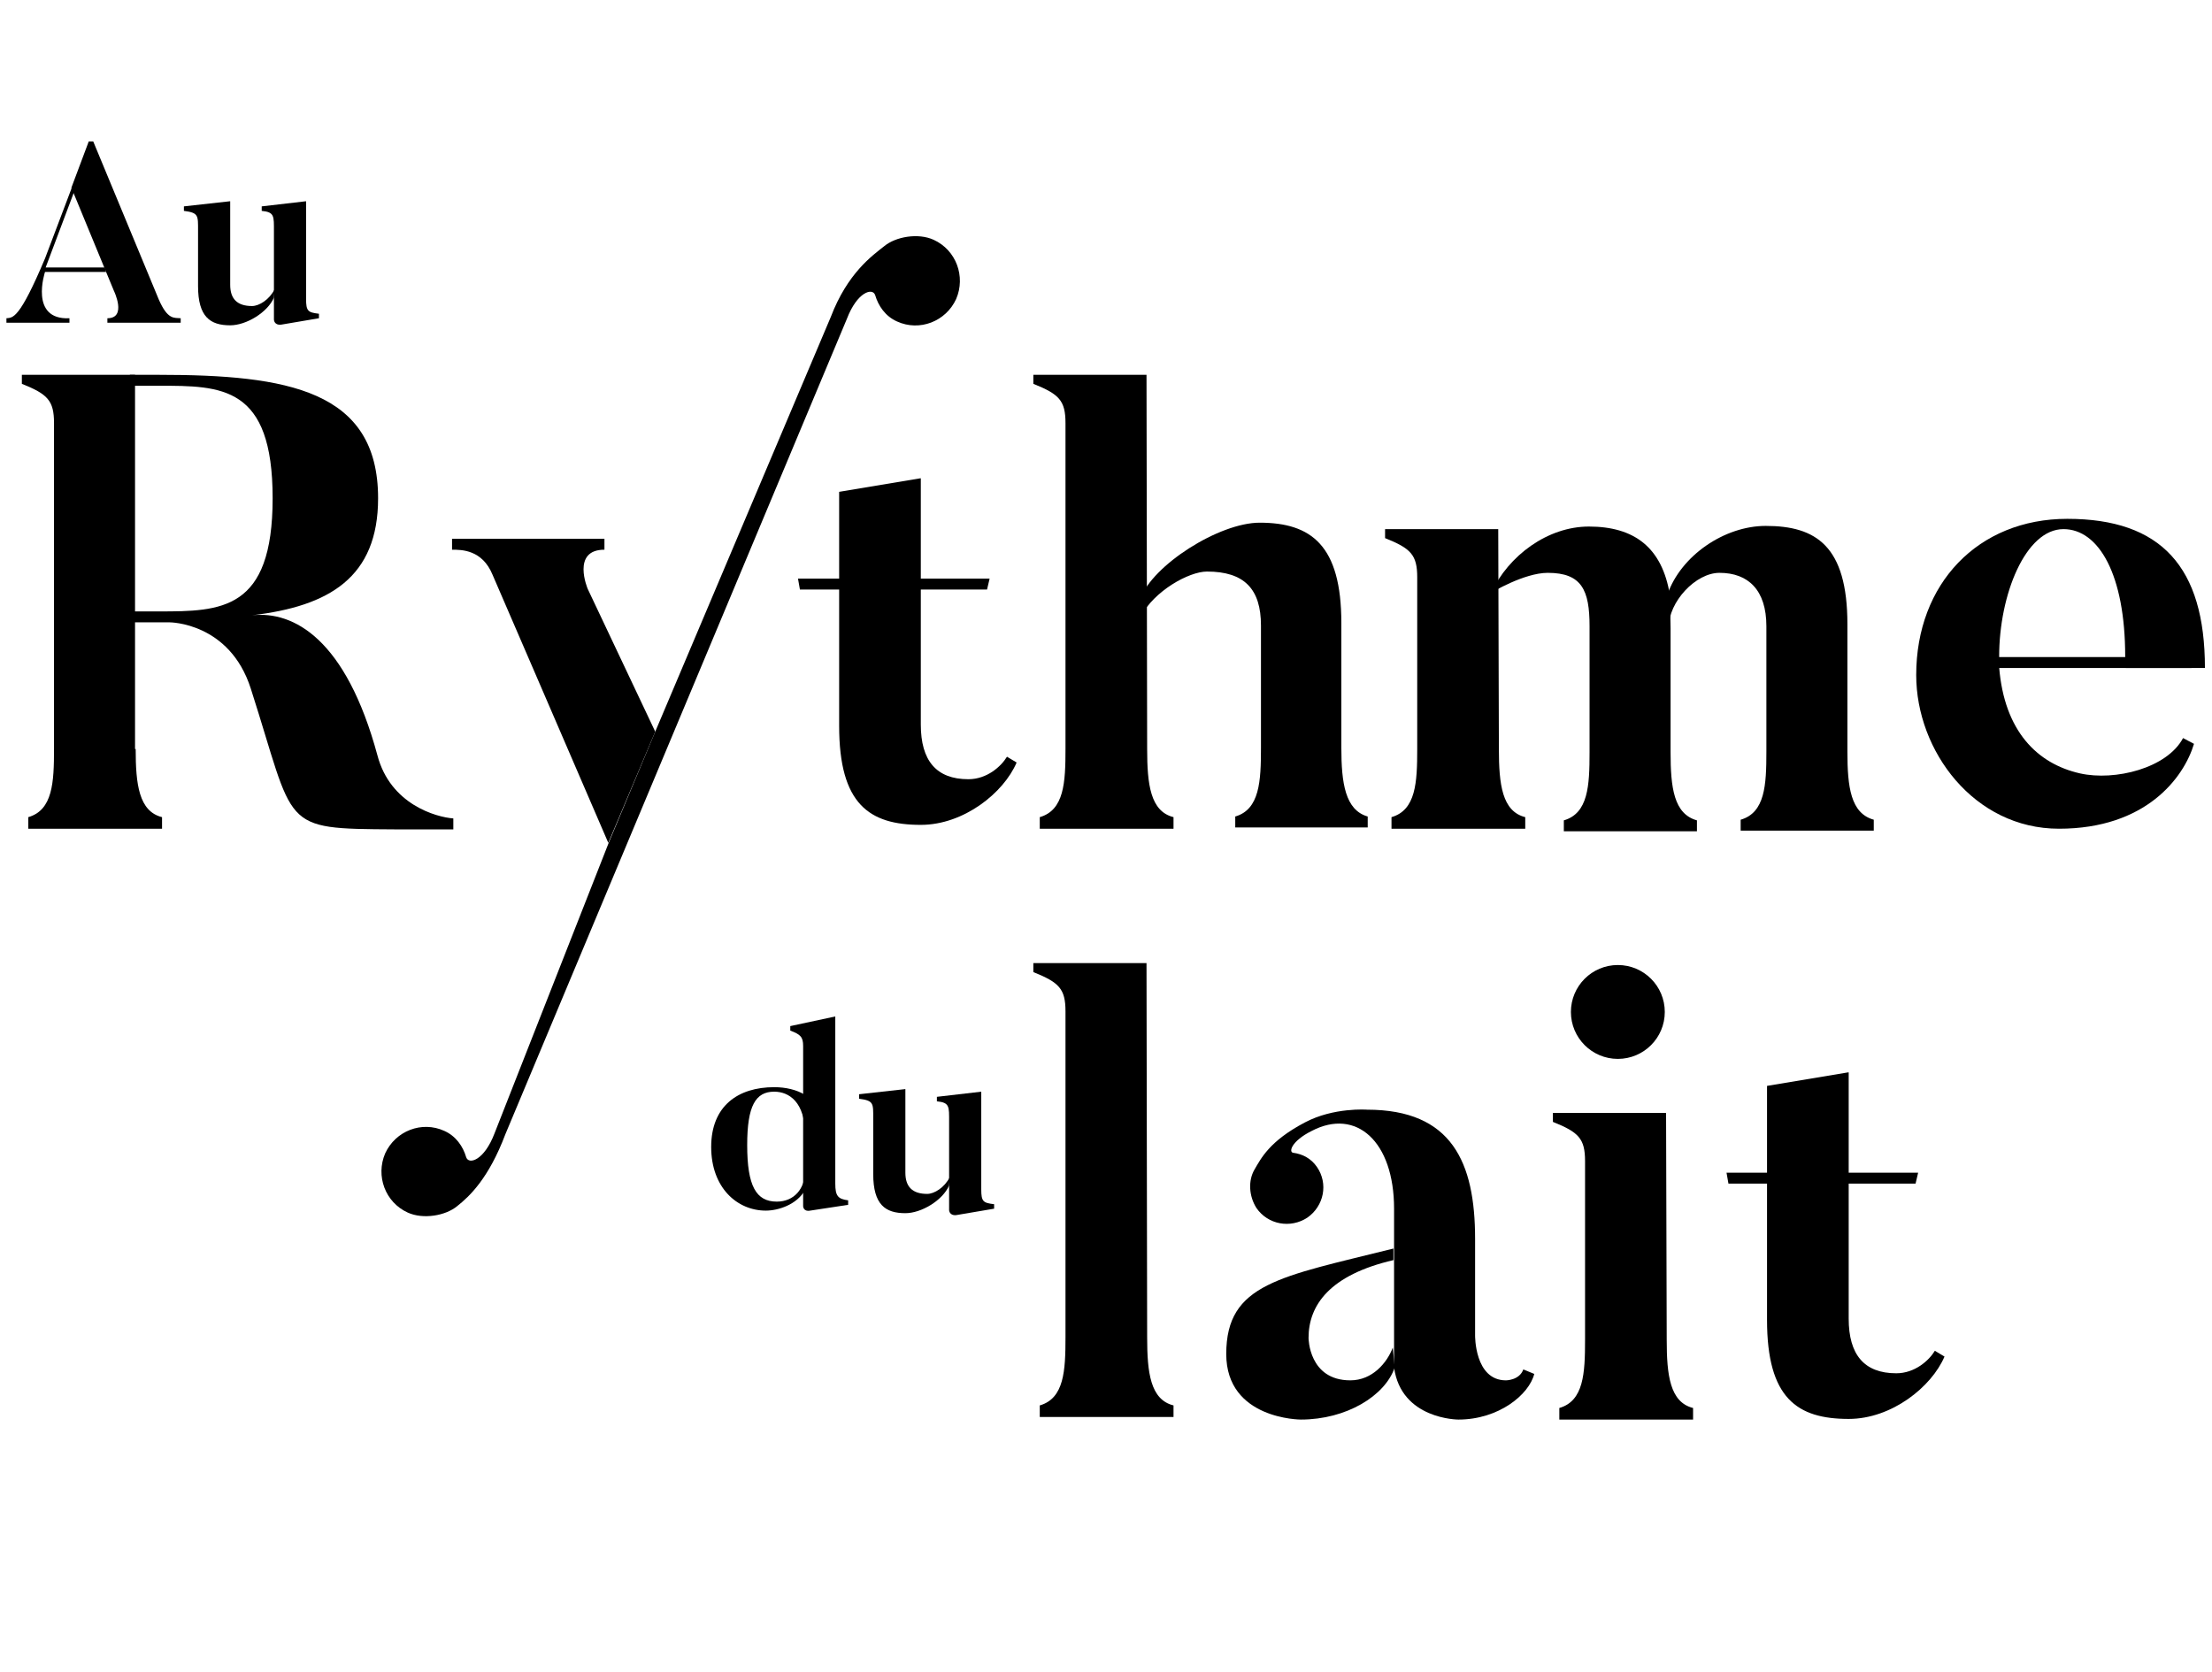
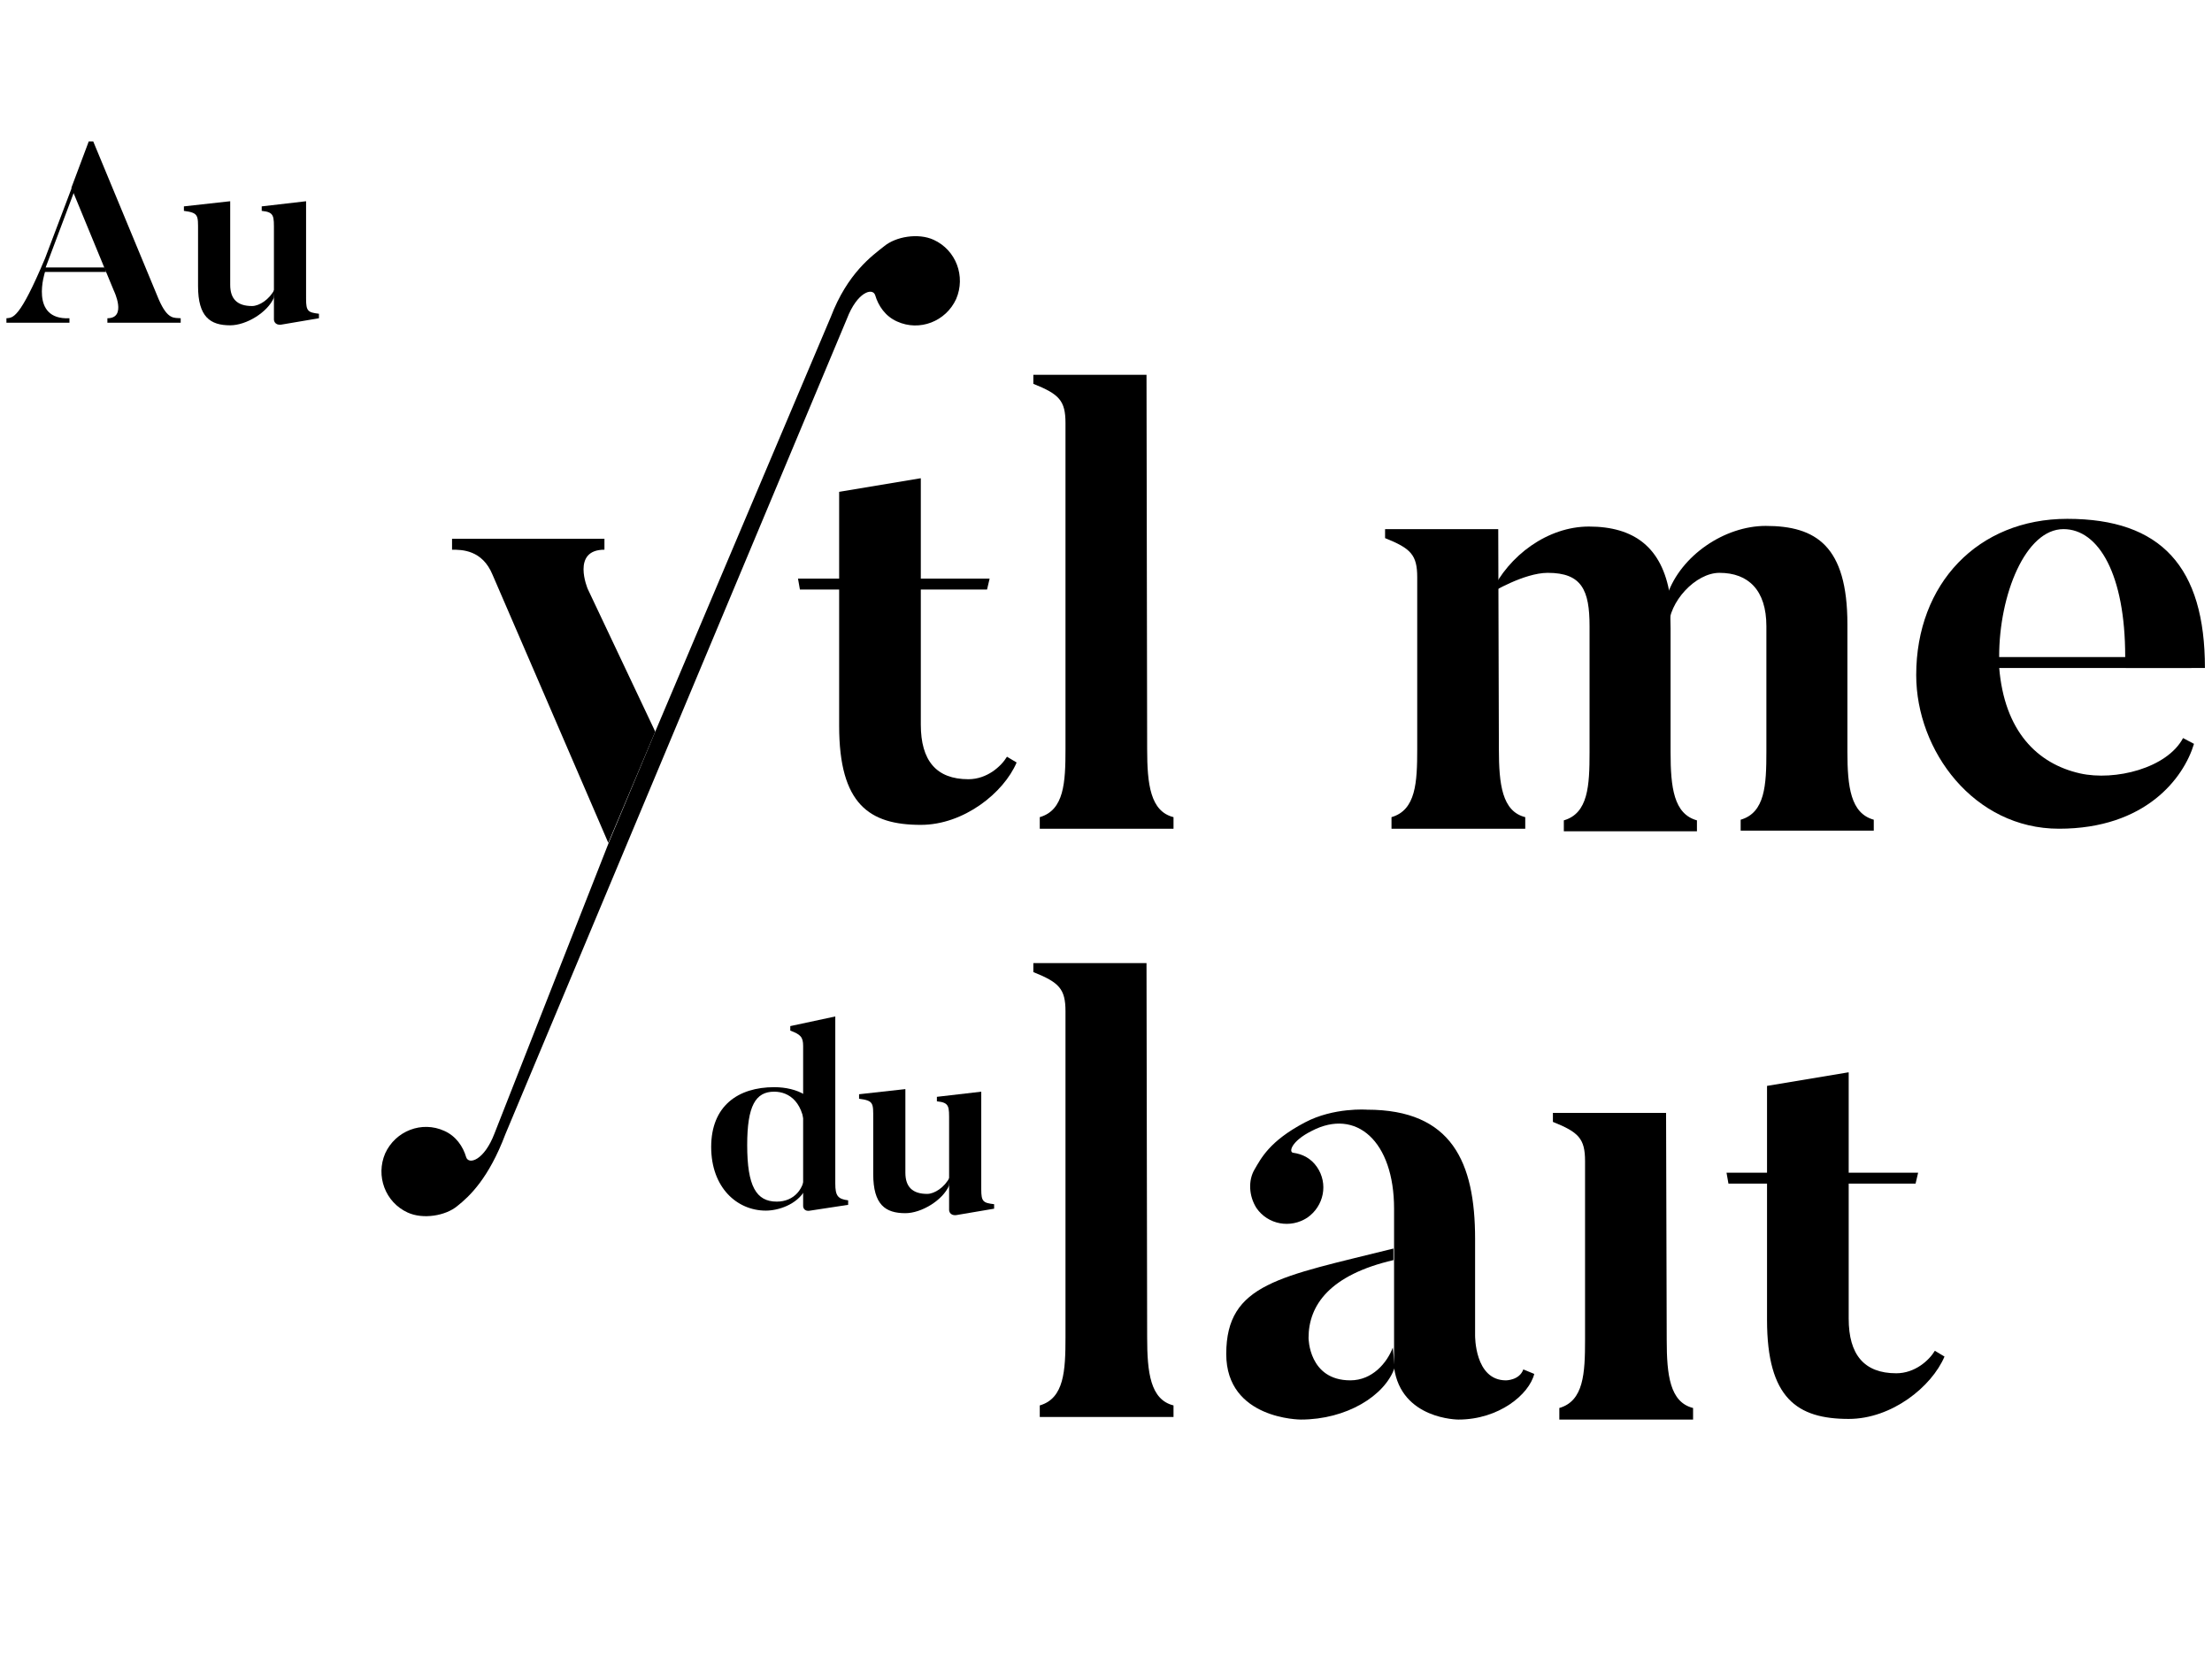
<svg xmlns="http://www.w3.org/2000/svg" version="1.1" id="Calque_2" x="0px" y="0px" viewBox="0 0 344 260" style="enable-background:new 0 0 344 260;" xml:space="preserve">
  <g>
    <path id="XMLID_23_" d="M124.9,185.1v2.5c0,0,0,0.9,1.1,0.7l5.9-0.9v-0.7c-1.6-0.2-2-0.7-2-2.6v-26l-7,1.5v0.7c1.6,0.6,2,1,2,2.4   v7.6 M124.9,176.5v5.6" />
    <path id="XMLID_26_" d="M125.2,182.1c0,2.8-1.7,4.8-4.4,4.8c-3.2,0-4.6-2.4-4.6-8.8c0-6.1,1.3-8.3,4.2-8.3c2.3,0,4.8,1.6,4.8,6.7   v-6.2c-1.3-0.8-3-1.2-4.8-1.2c-5.6,0-9.8,2.9-9.8,9.3c0,6.3,4,9.9,8.5,9.9c1.9,0,4.8-0.9,6.1-3.2" />
    <path id="XMLID_32_" d="M147.6,184.7v3.5c0,0,0,0.9,1.1,0.8l5.9-1v-0.7c-1.7-0.2-2-0.4-2-2.3v-15.2l-6.9,0.8v0.7   c2,0.2,1.9,0.8,1.9,3.2v9" />
    <path id="XMLID_31_" d="M147.7,183.1c-0.8,1.6-2.4,2.6-3.5,2.6c-2.3,0-3.4-1.1-3.4-3.3v-13l-7.2,0.8v0.7c2.3,0.3,2.2,0.7,2.2,3.1   v8.6c0,4.8,1.9,6.1,5,6.1c2.5,0,5.8-2,6.8-4.3" />
    <path id="XMLID_14_" d="M11.2,29.1L7,40.2c-4,9.5-5,9.2-6,9.3v0.7h9.8v-0.7C4.5,49.8,7,42.3,7,42.3h9.5l-0.2-0.7H7.1l4.4-11.7" />
    <path id="XMLID_18_" d="M16.5,42.3l1.2,2.9c0,0,2.1,4.3-1,4.3v0.7h11.4v-0.7c-1-0.1-2,0.3-3.4-2.9c0,0-0.4-1-10.2-24.6h-0.7   l-2.7,7.2 M11.5,29.9l4.8,11.7" />
    <path id="XMLID_12_" d="M42.6,46.2v3.5c0,0,0,0.9,1.1,0.8l5.9-1v-0.7c-1.7-0.2-2-0.4-2-2.3V31.3l-6.9,0.8v0.7   c2,0.2,1.9,0.8,1.9,3.2v9" />
    <path id="XMLID_15_" d="M42.7,45c-0.8,1.6-2.4,2.6-3.5,2.6c-2.3,0-3.4-1.1-3.4-3.3v-13l-7.2,0.8v0.7c2.3,0.3,2.2,0.7,2.2,3.1v8.6   c0,4.8,1.9,6.1,5,6.1c2.5,0,5.8-2,6.8-4.3" />
    <polygon id="XMLID_80_" points="287.7,182.4 286.4,182.4 268.5,182.4 268.8,184.1 286.4,184.1 287.7,184.1 297.9,184.1    298.3,182.4  " />
    <path id="XMLID_63_" d="M287.4,166.8l-12.6,2.1v36.4c0,12.2,4.7,15.4,12.7,15.4c6.7,0,12.9-5,14.9-9.7l-1.5-0.9   c-0.9,1.5-3.1,3.5-6,3.5c-5,0-7.4-2.9-7.4-8.5v-38.3H287.4z" />
    <path id="XMLID_6_" d="M216.6,209.6c-0.9,2.4-3.2,5.1-6.6,5.1c-6.5,0-6.5-6.6-6.5-6.6c0-5.1,3.3-9.8,13.2-12.1v-1.8   c-17.6,4.4-26,5.4-26,16.4c0,10.2,11.6,10.2,11.6,10.2c7.1,0,13.1-3.7,14.6-8.1" />
    <path id="XMLID_13_" d="M216.8,212.7c1.1,8.1,10,8.1,10,8.1c6.3,0,11-3.9,11.8-7.1l-1.7-0.7c-0.6,1.7-2.7,1.7-2.7,1.7   c-4.9,0-4.8-7-4.8-7v-15c0-11.9-3.6-20.1-16.8-20.1c0,0-5.2-0.4-9.7,2c-5.5,2.9-6.8,5.6-7.8,7.3c-1,1.7-0.9,4.1,0.3,6   c1.8,2.6,5.3,3.2,7.9,1.5c2.6-1.8,3.3-5.3,1.5-7.9c-0.9-1.3-2.2-2-3.7-2.2c-0.7-0.1-0.3-1.8,2.9-3.4c6.9-3.6,12.8,1.6,12.8,12.1   v6.2v1.8c0,0,0,13.4,0,13.6L216.8,212.7L216.8,212.7z" />
    <path id="XMLID_9_" d="M330.6,103.9h12.3c0-15.7-6.8-23.2-21.4-23.2c-13.9,0-23.5,10.1-23.5,24.3c0,11.8,9,23.9,22.2,23.9   c13.5,0,19.4-7.9,21-13.2l-1.7-0.9c-2.5,4.7-10.6,6.7-16,5.5c-6.7-1.5-11.8-6.6-12.6-16.5v-1.7c0-9.6,4.1-19.8,10-19.8   c5.5,0,9.6,7.1,9.6,19.8L330.6,103.9" />
    <path id="XMLID_5_" d="M305.9,103.9h13.5h21.4v-1.7h-21.7h-13.2V103.9z" />
    <path id="XMLID_104_" d="M259.8,97.7V117c0,5.5,0.5,9.6,4.1,10.6v1.7h-20.7v-1.7c3.8-1.1,4-5.4,4-10.6V97.4c0-5.6-1.2-8.3-6.5-8.3   c-3.7,0-8.8,3.1-8.8,3.1c2.7-5.8,8.8-10.3,15.2-10.3c7,0,11.4,3.2,12.6,10.7" />
    <path id="XMLID_102_" d="M263.6,127.5v1.7 M259.3,92.5c2.1-6.1,8.9-10.7,15.3-10.7c7.8,0,12.7,3.1,12.7,15.3v19.8   c0,5.5,0.5,9.6,4.1,10.6v1.7h-20.7v-1.7c3.8-1.1,4-5.4,4-10.6V97.4c0-5.6-2.8-8.3-7.3-8.3c-3.7,0-7.9,4.5-7.9,8.5" />
-     <path id="XMLID_25_" d="M177.3,93.2c1.9-5.3,12.3-11.9,18.6-11.9c8,0,12.7,3.5,12.7,15.6v19.4c0,5.5,0.6,9.7,4.1,10.7v1.7h-20.6   V127c3.8-1.1,4-5.5,4-10.7v-19c0-5.7-2.6-8.4-8.4-8.4c-2.8,0-8.2,3-10.3,7" />
    <polygon id="XMLID_7_" points="143.3,90 142,90 124.1,90 124.4,91.7 142,91.7 143.3,91.7 153.5,91.7 153.9,90  " />
    <path id="XMLID_4_" d="M143.1,74.4l-12.6,2.1v36.4c0,12.2,4.7,15.4,12.7,15.4c6.7,0,12.9-5,14.9-9.7l-1.5-0.9   c-0.9,1.5-3.1,3.5-6,3.5c-5,0-7.4-2.9-7.4-8.5V74.4H143.1z" />
    <path id="XMLID_3_" d="M101.9,113.8L91.4,91.6c0,0-2.6-6.1,2.6-6.1v-1.7H70.3v1.7c1.5,0,4.7,0,6.3,3.9c0,0,11.8,27.3,18,41.7" />
    <path id="XMLID_2_" d="M94.7,131l-17.8,45.3c-1.6,4.2-4,4.9-4.4,3.7c-0.5-1.7-1.6-3.3-3.4-4.1c-3.5-1.6-7.6,0-9.2,3.5   c-1.5,3.5,0,7.6,3.5,9.2c2.4,1.1,5.9,0.5,7.7-1c1.9-1.5,4.9-4.3,7.5-11.2l53.1-126.8c1.6-4.2,4-4.9,4.4-3.7   c0.5,1.7,1.6,3.3,3.4,4.1c3.5,1.6,7.6,0,9.2-3.5c1.5-3.5,0-7.6-3.5-9.2c-2.4-1.1-5.9-0.5-7.7,1c-1.9,1.5-5.7,4.2-8.3,11l-27.3,64.5   " />
-     <path id="XMLID_112_" d="M19.6,95.1h5.1c9.7,0,17.7-0.1,17.7-17.6S34.5,60,24.7,60h-4.5v-1.7h4.5c20,0,34.1,2.4,34.1,19.2   c0,12.3-7.6,16.8-19.6,18.2c6.5-0.7,14.6,3.7,19.5,21.8c2,7.6,9.1,9.6,11.8,9.8v1.7h-9.2c-17.9-0.1-15.3-0.1-22.3-21.9   c-3.3-10.3-12.6-10.3-12.6-10.3h-6.7L19.6,95.1L19.6,95.1z" />
    <g id="XMLID_33_">
-       <path id="XMLID_34_" d="M21.1,116.5c0,5.5,0.5,9.7,4.1,10.6v1.8H4.4v-1.8c3.8-1.1,4-5.4,4-10.6V65.8c0-3.5-1-4.5-5-6.1v-1.4H21    v58.2H21.1z" />
-     </g>
+       </g>
    <g id="XMLID_42_">
      <path id="XMLID_43_" d="M233.1,116.5c0,5.5,0.5,9.7,4.1,10.6v1.8h-20.8v-1.8c3.8-1.1,4-5.4,4-10.6V89.8c0-3.5-1-4.5-5-6.1v-1.4    H233L233.1,116.5L233.1,116.5z" />
    </g>
    <g id="XMLID_39_">
      <path id="XMLID_40_" d="M178.4,116.5c0,5.5,0.5,9.7,4.1,10.6v1.8h-20.8v-1.8c3.8-1.1,4-5.4,4-10.6V65.8c0-3.5-1-4.5-5-6.1v-1.4    h17.6L178.4,116.5L178.4,116.5z" />
    </g>
    <g id="XMLID_48_">
      <path id="XMLID_1_" d="M178.4,208c0,5.5,0.5,9.7,4.1,10.6v1.8h-20.8v-1.8c3.8-1.1,4-5.4,4-10.6v-50.7c0-3.5-1-4.5-5-6.1v-1.4h17.6    L178.4,208L178.4,208z" />
    </g>
    <g id="XMLID_30_">
-       <path id="XMLID_38_" d="M259.2,208.4c0,5.5,0.5,9.7,4.1,10.6v1.8h-20.8V219c3.8-1.1,4-5.4,4-10.6v-27.8c0-3.5-1-4.5-5-6.1v-1.4    h17.6L259.2,208.4L259.2,208.4z" />
+       <path id="XMLID_38_" d="M259.2,208.4c0,5.5,0.5,9.7,4.1,10.6v1.8h-20.8V219c3.8-1.1,4-5.4,4-10.6v-27.8c0-3.5-1-4.5-5-6.1v-1.4    h17.6L259.2,208.4z" />
    </g>
-     <circle id="XMLID_28_" cx="251.6" cy="157.4" r="7.3" />
  </g>
</svg>